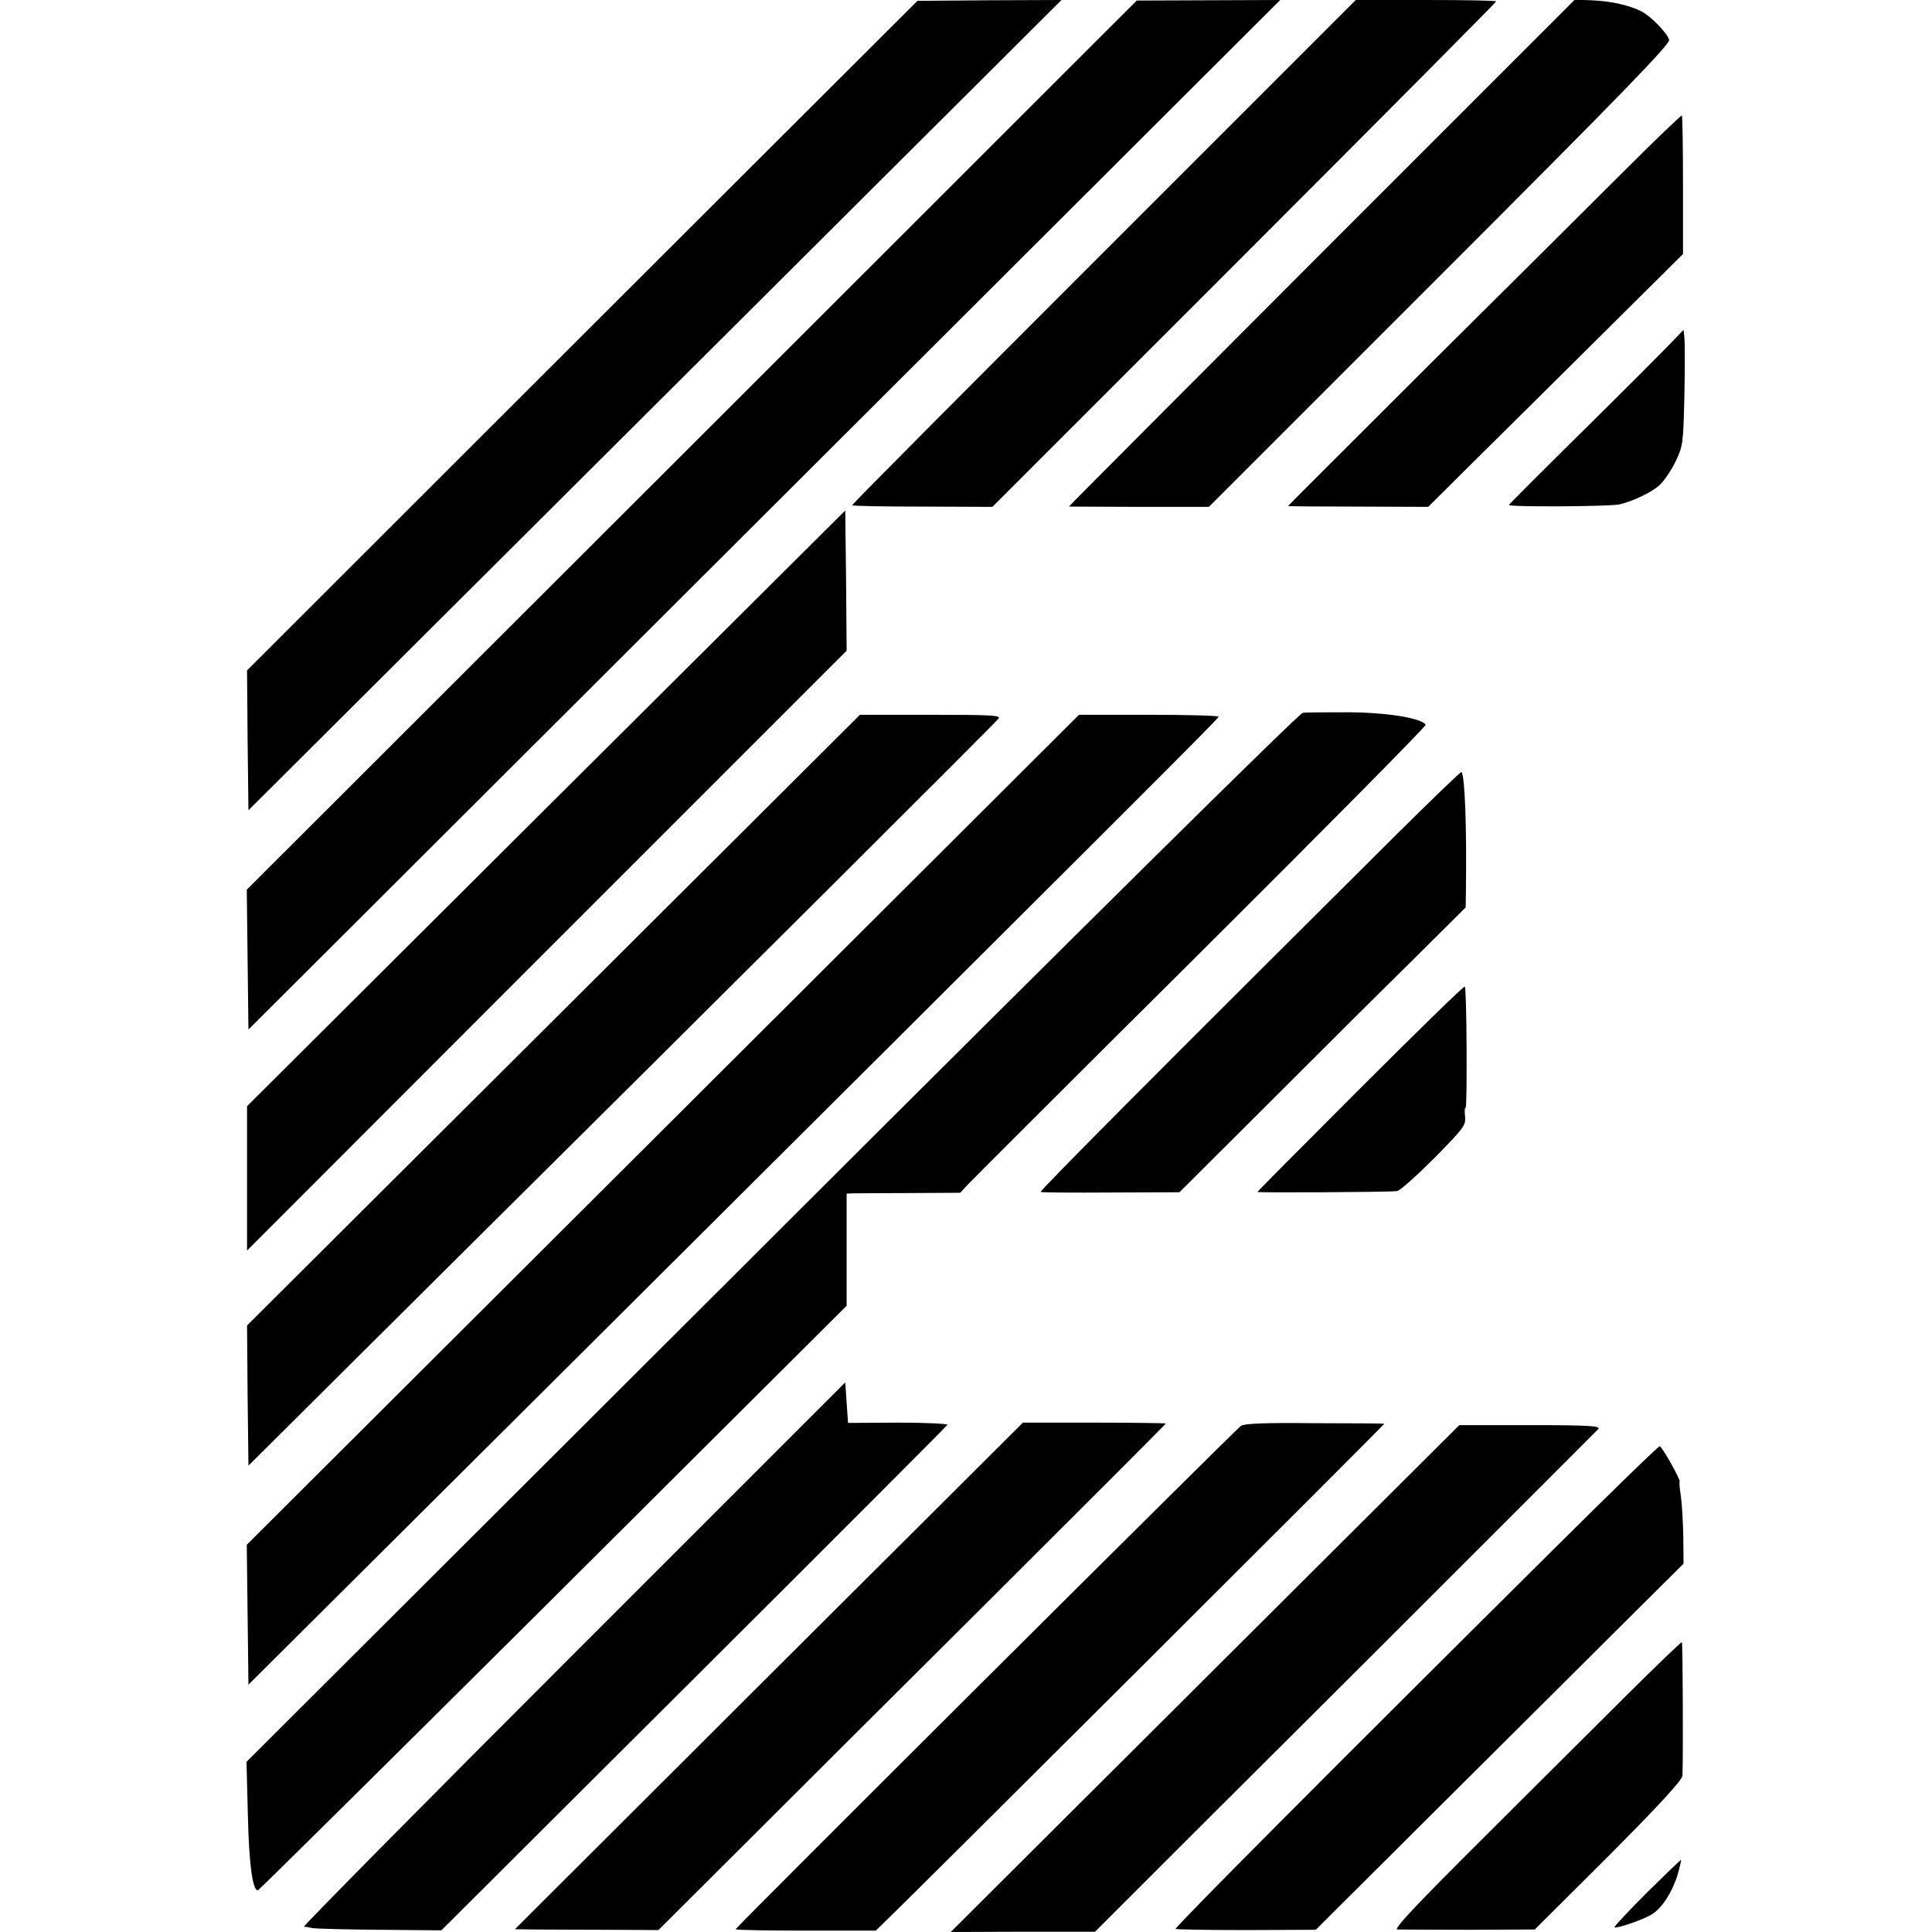
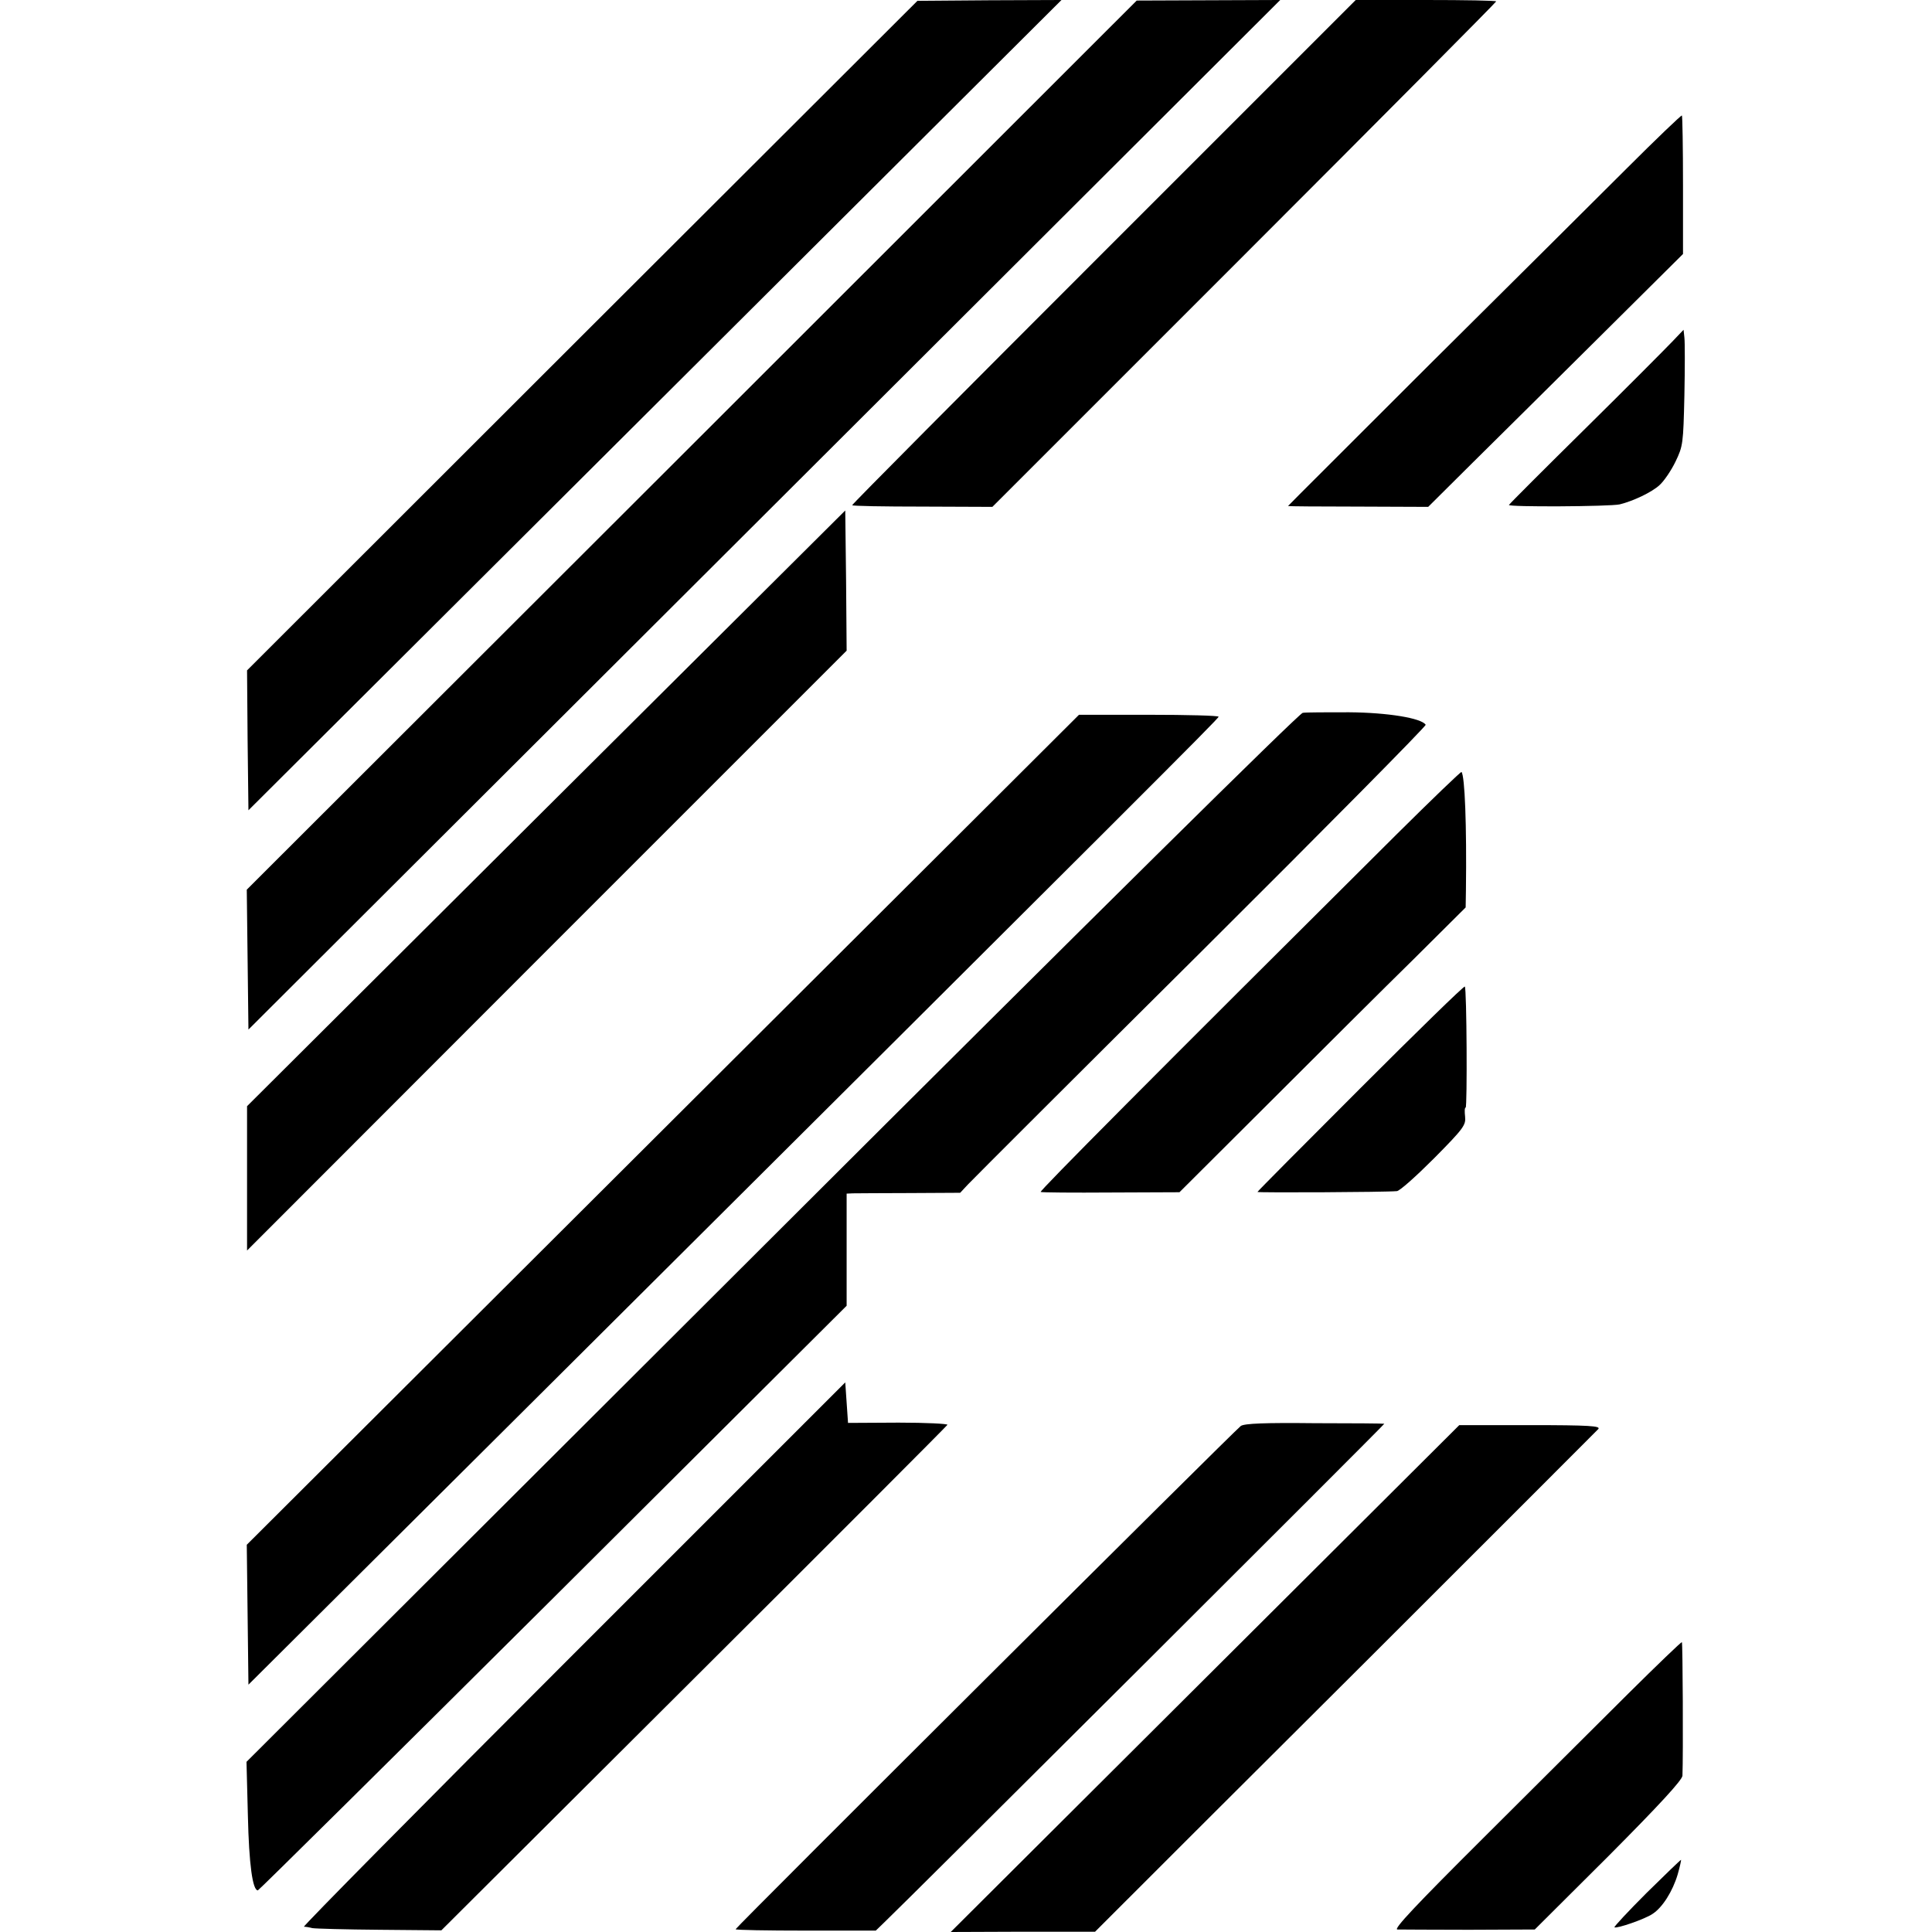
<svg xmlns="http://www.w3.org/2000/svg" version="1.0" width="696pt" height="696pt" viewBox="0 0 696 696" preserveAspectRatio="xMidYMid meet">
  <g transform="translate(0,696) scale(0.1,-0.1)" fill="#000000" stroke="none">
    <path d="M2097 5751 l-1207 -1206 2 -252 3 -252 1464 1459 1465 1460 -260 -1 -259 -2 -1208 -1206z" />
    <path d="M2492 5356 l-1603 -1601 3 -252 3 -252 1858 1854 1859 1855 -259 -1 -258 -1 -1603 -1602z" />
    <path d="M3977 6053 c-499 -499 -907 -909 -907 -913 0 -3 114 -5 253 -5 l252 -1 908 908 c499 499 907 910 907 913 0 3 -114 5 -253 5 l-253 0 -907 -907z" />
-     <path d="M4784 6072 c-489 -490 -899 -901 -911 -914 l-22 -23 252 -1 252 0 832 832 c655 655 832 837 826 851 -9 26 -63 82 -98 101 -41 22 -110 38 -182 41 l-60 2 -889 -889z" />
    <path d="M5858 6351 c-108 -108 -427 -425 -708 -704 -280 -280 -510 -509 -510 -510 0 -1 114 -2 253 -2 l252 -1 160 159 c88 87 295 292 459 455 l299 297 0 247 c0 137 -2 250 -4 252 -2 2 -93 -85 -201 -193z" />
    <path d="M6024 5729 c-23 -24 -163 -165 -312 -312 -149 -147 -273 -271 -276 -276 -5 -8 364 -6 399 2 49 12 116 44 143 69 16 14 42 52 58 85 27 56 28 65 32 238 2 99 2 193 0 209 l-3 28 -41 -43z" />
    <path d="M1967 4048 l-1077 -1073 0 -260 0 -260 1080 1081 1080 1080 -2 253 -3 252 -1078 -1073z" />
    <path d="M4693 4392 c-13 -2 -753 -733 -1913 -1891 l-1892 -1888 5 -194 c4 -176 17 -269 36 -269 3 0 482 474 1064 1053 l1057 1053 0 202 0 202 23 1 c12 0 104 1 204 1 l182 1 29 31 c16 17 394 395 841 839 446 444 809 811 807 816 -15 24 -137 44 -276 45 -80 0 -155 0 -167 -2z" />
-     <path d="M1994 3285 l-1104 -1100 2 -252 3 -253 722 718 c1087 1079 1967 1956 1980 1973 10 12 -21 14 -244 14 l-255 0 -1104 -1100z" />
    <path d="M2388 2890 l-1499 -1495 3 -252 3 -252 1072 1067 c2132 2123 2423 2413 2423 2420 0 4 -113 7 -252 7 l-251 0 -1499 -1495z" />
    <path d="M5033 3956 c-885 -880 -1289 -1287 -1284 -1290 3 -2 117 -3 253 -2 l247 1 328 327 c180 180 412 411 516 513 l187 186 1 62 c3 233 -4 413 -16 426 -2 2 -107 -99 -232 -223z" />
    <path d="M4901 3040 c-204 -204 -371 -372 -371 -374 0 -3 460 -1 502 3 10 0 70 54 134 118 107 108 115 120 112 150 -2 18 -2 33 2 33 6 0 4 429 -3 436 -3 3 -172 -162 -376 -366z" />
    <path d="M2065 1000 c-539 -539 -975 -980 -970 -981 6 0 19 -2 30 -5 11 -2 120 -5 243 -6 l222 -2 909 906 c500 498 911 910 914 915 3 4 -77 8 -176 8 l-182 -1 -5 73 -5 73 -980 -980z" />
-     <path d="M2770 923 l-915 -913 70 -1 c39 0 155 -1 259 -1 l188 -1 277 276 c152 152 563 562 914 911 350 349 637 636 637 638 0 1 -116 3 -257 3 l-258 0 -915 -912z" />
    <path d="M4470 1823 c-22 -16 -1820 -1807 -1820 -1813 0 -3 114 -5 252 -5 l253 0 31 30 c76 72 1804 1795 1801 1796 -1 1 -114 2 -251 2 -179 2 -253 -1 -266 -10z" />
    <path d="M4341 913 l-916 -913 260 1 260 0 100 100 c55 55 460 460 901 899 440 439 805 805 812 812 9 11 -32 14 -245 14 l-256 0 -916 -913z" />
-     <path d="M5588 1370 c-827 -821 -1357 -1354 -1353 -1359 3 -2 117 -4 255 -4 l250 1 492 490 c271 270 570 567 663 660 l170 169 -1 99 c-1 54 -5 120 -9 146 -4 26 -6 49 -4 50 5 5 -64 128 -72 128 -5 0 -181 -171 -391 -380z" />
    <path d="M5865 858 c-104 -104 -339 -337 -521 -519 -244 -243 -325 -329 -310 -330 12 0 128 -1 258 -1 l237 1 266 265 c182 183 265 273 266 289 3 75 1 478 -2 481 -2 2 -89 -82 -194 -186z" />
    <path d="M5932 141 c-66 -66 -118 -122 -116 -124 7 -6 109 29 137 48 36 23 73 82 91 143 8 28 13 52 12 52 -2 0 -58 -54 -124 -119z" />
  </g>
</svg>